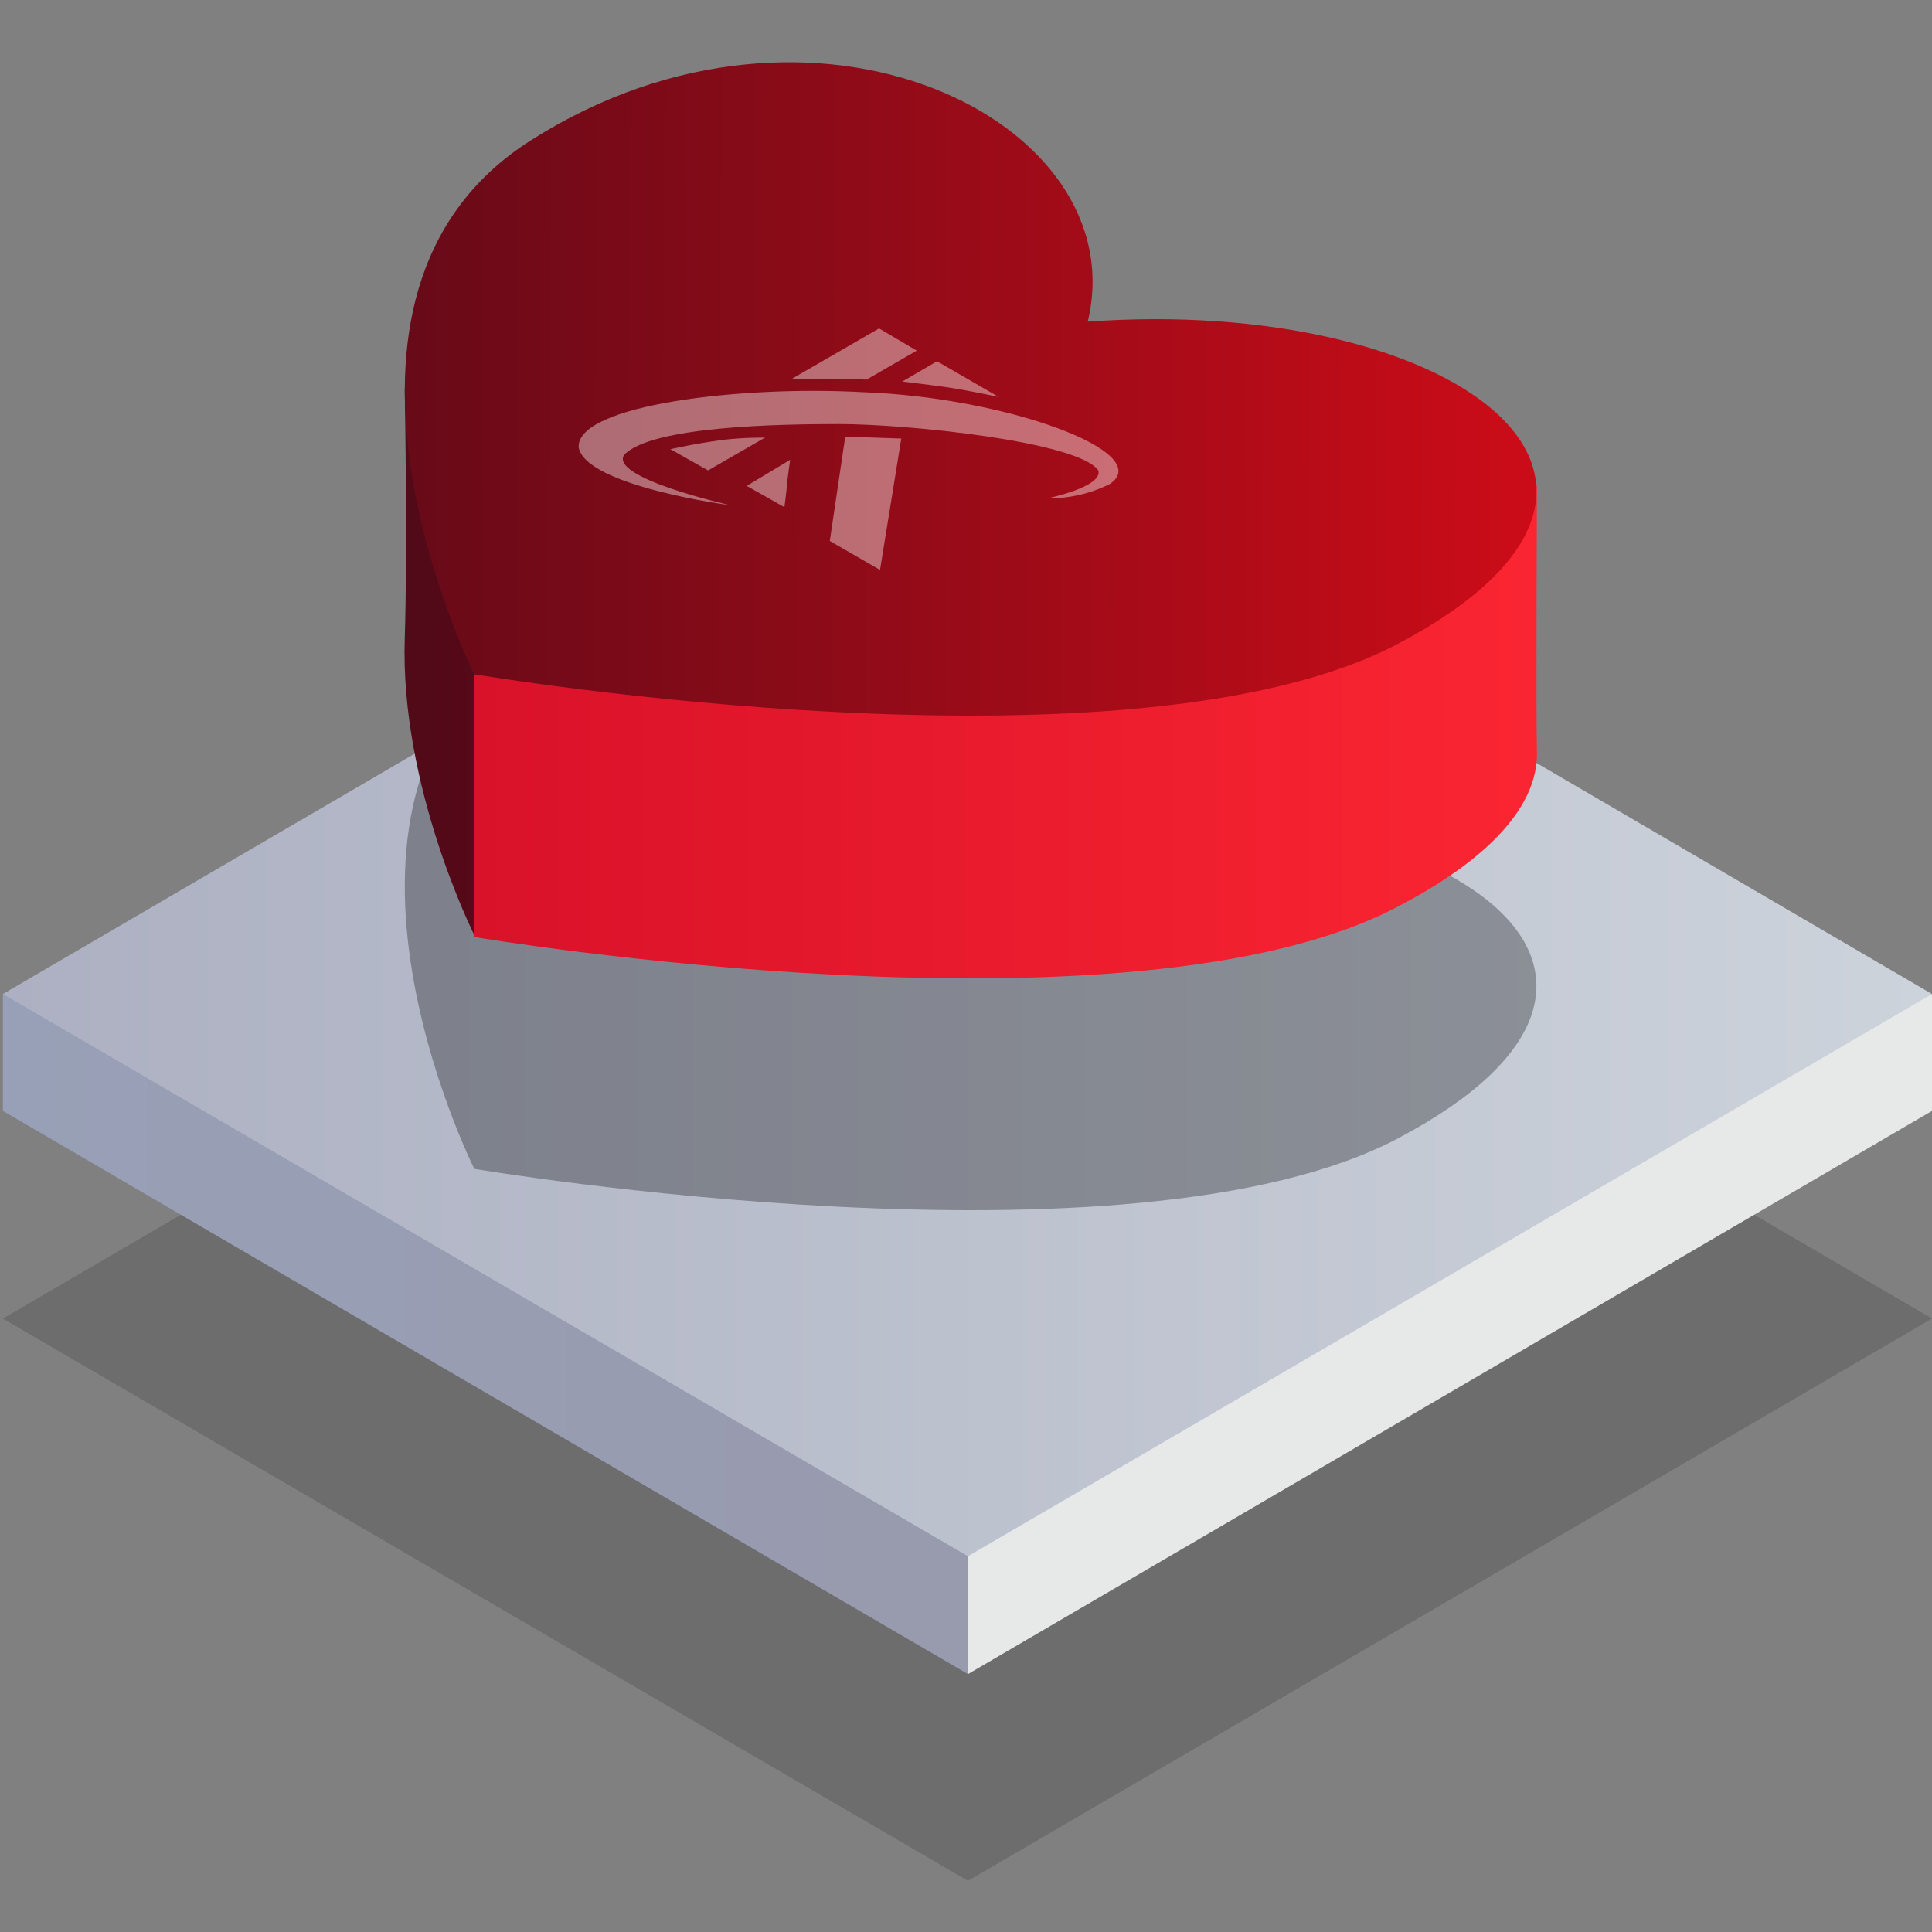
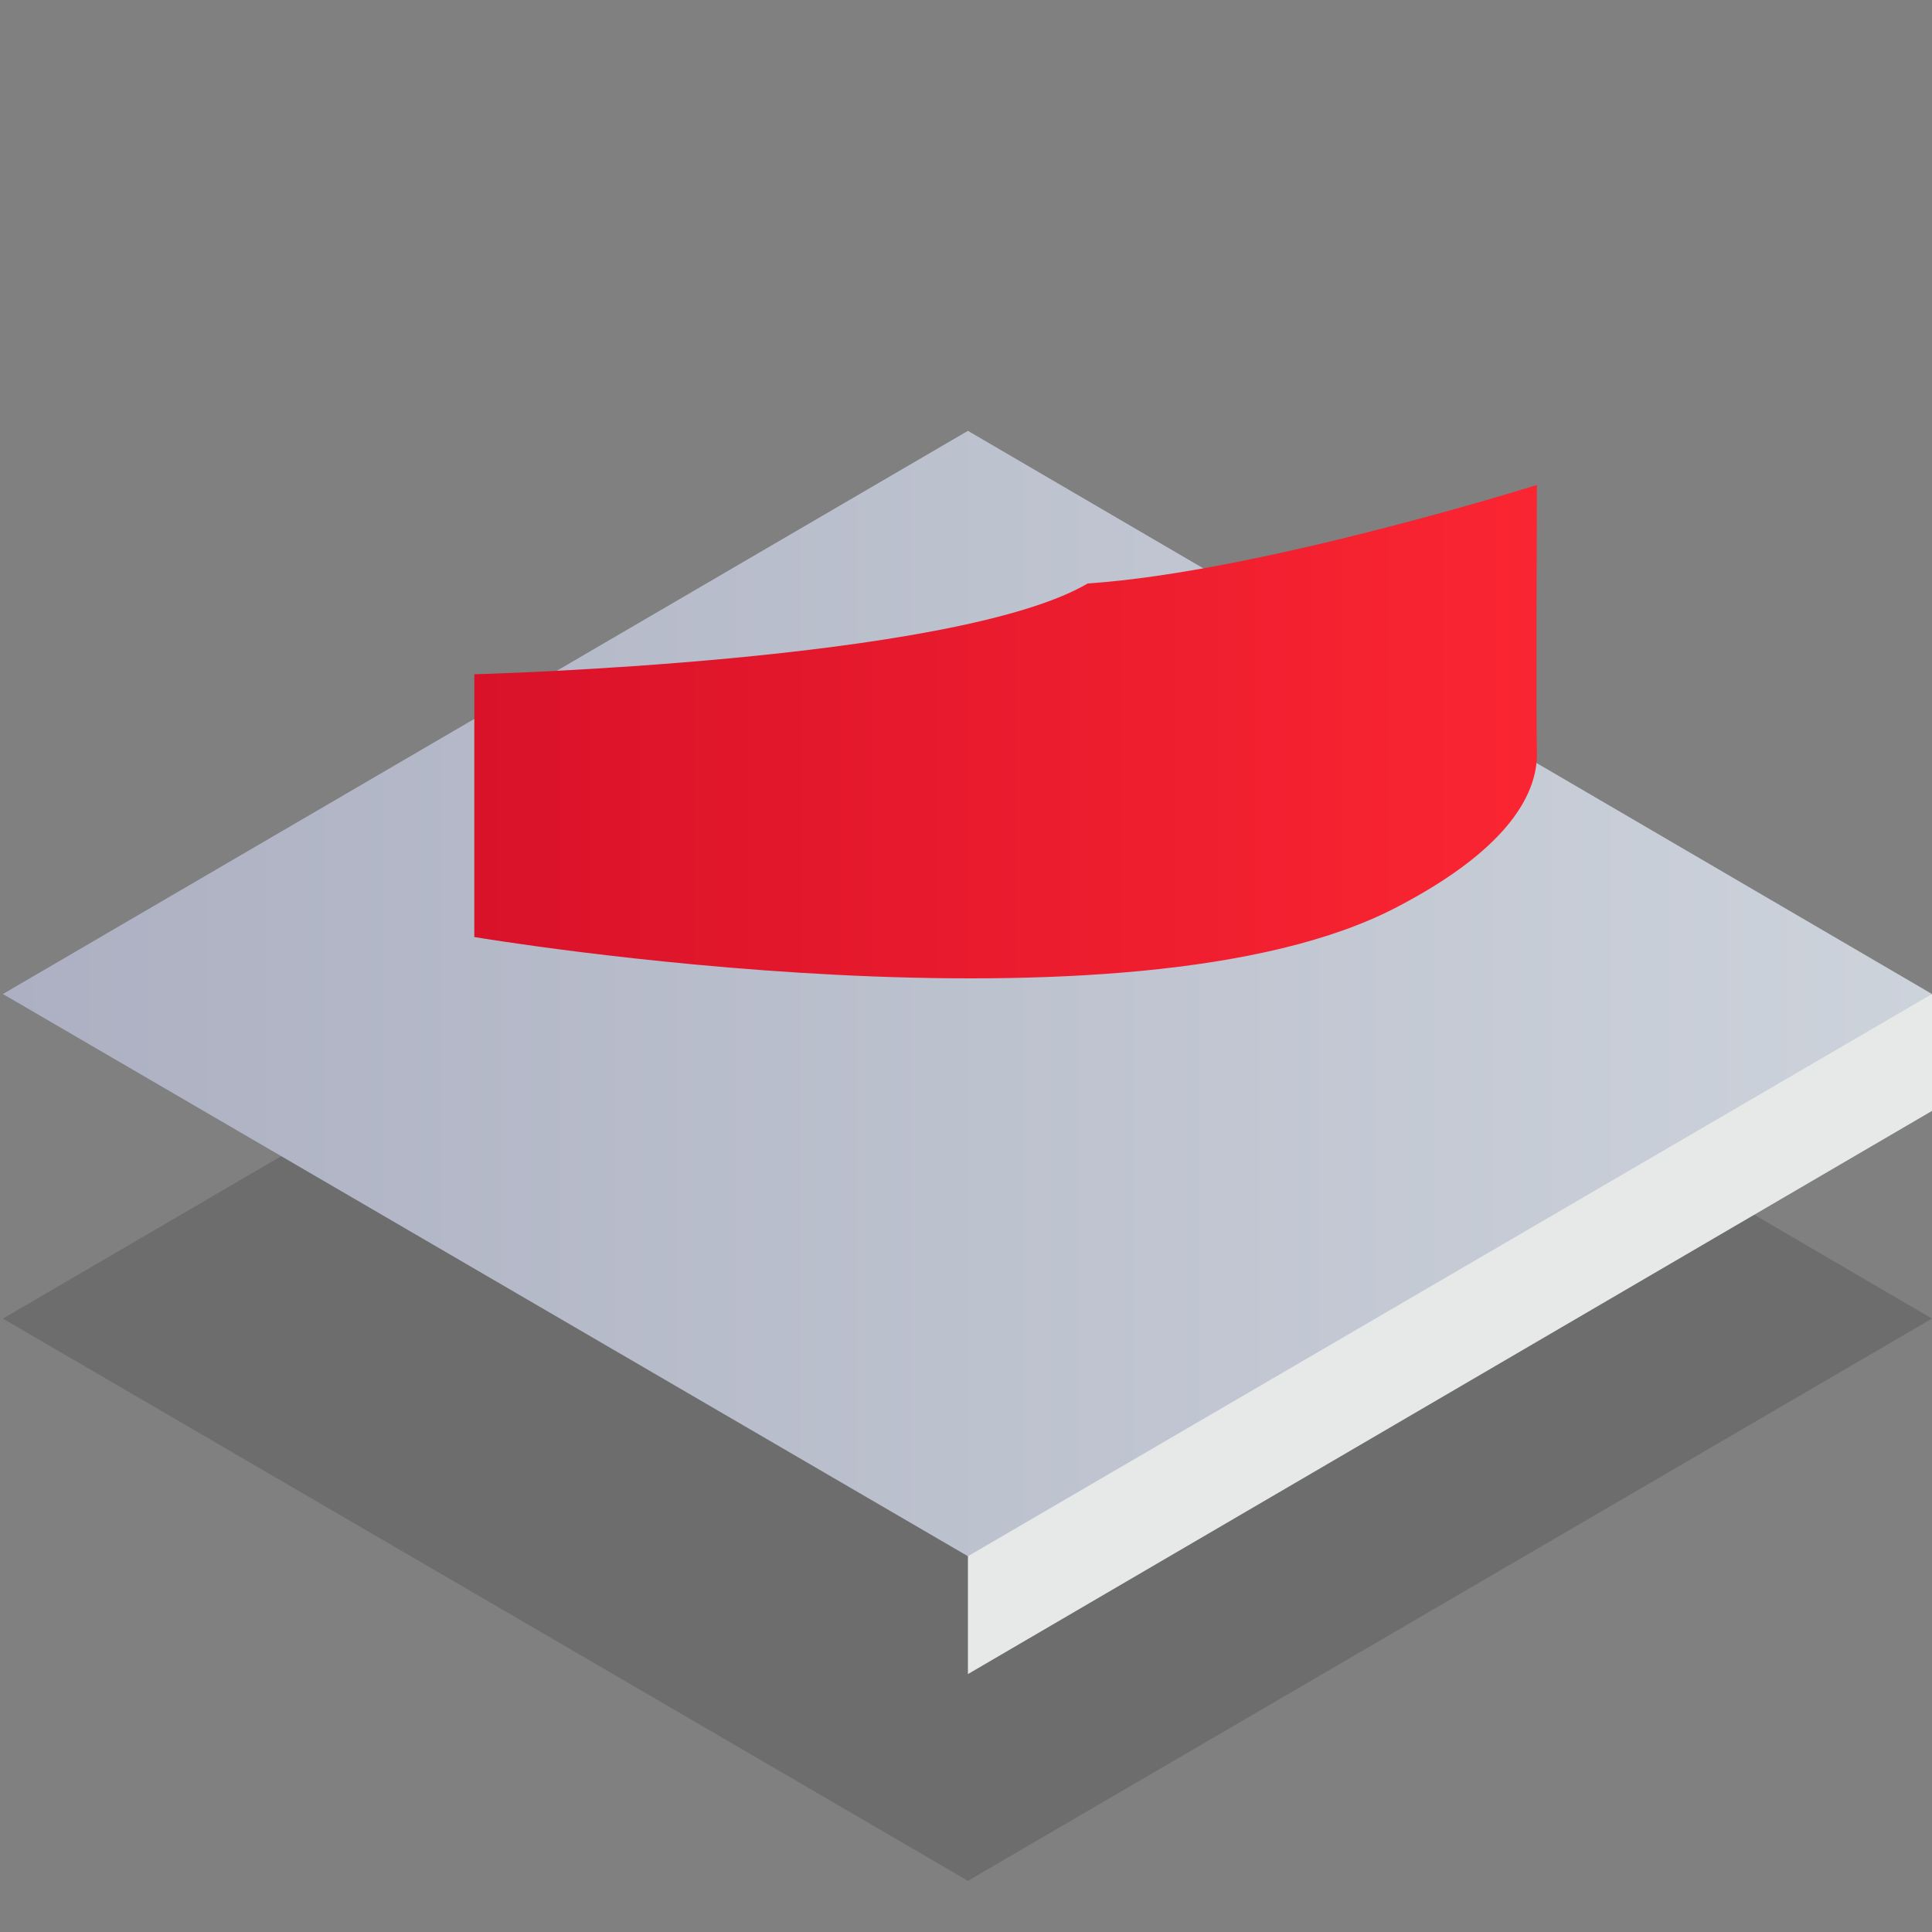
<svg xmlns="http://www.w3.org/2000/svg" id="Warstwa_1" x="0px" y="0px" viewBox="0 0 200 200" style="enable-background:new 0 0 200 200;" xml:space="preserve">
  <rect x="0" y="0" width="200" height="200" fill="#808080" stroke="none" />
  <style type="text/css">	.st0{opacity:0.15;fill:url(#SVGID_1_);enable-background:new    ;}	.st1{fill:url(#SVGID_2_);}	.st2{fill:url(#SVGID_3_);}	.st3{fill:url(#SVGID_4_);}	.st4{opacity:0.3;fill-rule:evenodd;clip-rule:evenodd;fill:url(#Kształt_12_1_);enable-background:new    ;}	.st5{fill-rule:evenodd;clip-rule:evenodd;fill:url(#Kształt_12-2_1_);}	.st6{fill-rule:evenodd;clip-rule:evenodd;fill:url(#Kształt_12-3_1_);}	.st7{fill-rule:evenodd;clip-rule:evenodd;fill:url(#Kształt_12-4_1_);}	.st8{opacity:0.4;fill-rule:evenodd;clip-rule:evenodd;fill:#FFFFFF;enable-background:new    ;}</style>
  <g id="Section">
    <linearGradient id="SVGID_1_" gradientUnits="userSpaceOnUse" x1="161.74" y1="17.94" x2="41.1" y2="105.23" gradientTransform="matrix(1 0 0 -1 0 199)">
      <stop offset="0" style="stop-color:#000000" />
      <stop offset="1" style="stop-color:#000000" />
    </linearGradient>
    <polygon class="st0" points="0.3,136.5 100.2,194.7 200,136.5 100.2,78.2  " />
    <linearGradient id="SVGID_2_" gradientUnits="userSpaceOnUse" x1="100.16" y1="60.93" x2="0.3" y2="60.93" gradientTransform="matrix(1 0 0 -1 0 199)">
      <stop offset="0" style="stop-color:#989AAD" />
      <stop offset="1" style="stop-color:#98A0B7" />
    </linearGradient>
-     <polygon class="st1" points="100.2,141.7 0.3,102.9 0.3,115 100.2,173.3  " />
    <linearGradient id="SVGID_3_" gradientUnits="userSpaceOnUse" x1="209.6" y1="61.016" x2="221.97" y2="61.036" gradientTransform="matrix(1 0 0 -1 0 199)">
      <stop offset="0" style="stop-color:#E7E9E9" />
      <stop offset="0.3" style="stop-color:#98AACD" />
    </linearGradient>
    <polygon class="st2" points="200,115 200,102.9 100.2,141.7 100.2,173.3  " />
    <linearGradient id="SVGID_4_" gradientUnits="userSpaceOnUse" x1="0.3" y1="96.14" x2="200.01" y2="96.14" gradientTransform="matrix(1 0 0 -1 0 199)">
      <stop offset="0" style="stop-color:#ACB0C2" />
      <stop offset="1" style="stop-color:#CDD3DB" />
    </linearGradient>
    <polygon class="st3" points="0.3,102.9 100.2,161.1 200,102.9 100.2,44.6  " />
    <linearGradient id="Kształt_12_1_" gradientUnits="userSpaceOnUse" x1="-3938.18" y1="107.29" x2="-3820.967" y2="107.69" gradientTransform="matrix(-1 0 0 -1 -3779.84 199)">
      <stop offset="0" style="stop-color:#000000" />
      <stop offset="1" style="stop-color:#000000" />
    </linearGradient>
-     <path id="Kształt_12" class="st4" d="M55,65.8C29.5,81.9,49.1,121,49.1,121s68.1,11.5,95.7-3.2c32.1-17,5-35.9-32.2-33.3  C117.6,63.8,84.3,47.1,55,65.8z" />
    <linearGradient id="Kształt_12-2_1_" gradientUnits="userSpaceOnUse" x1="-3892.67" y1="130.456" x2="-3821.729" y2="130.456" gradientTransform="matrix(-1 0 0 -1 -3779.84 199)">
      <stop offset="0" style="stop-color:#840016" />
      <stop offset="1" style="stop-color:#510A18" />
    </linearGradient>
-     <path id="Kształt_12-2" class="st5" d="M41.9,40.2c0,0,0.3,16.7,0,25.9c-0.5,15.4,7.2,30.7,7.2,30.7s18.5-11.2,63.5-36.5  C117.6,39.7,41.9,40.2,41.9,40.2z" />
    <linearGradient id="Kształt_12-3_1_" gradientUnits="userSpaceOnUse" x1="-3943.11" y1="123.24" x2="-3810.15" y2="123.24" gradientTransform="matrix(-1 0 0 -1 -3779.84 199)">
      <stop offset="0" style="stop-color:#FC2632" />
      <stop offset="1" style="stop-color:#D30E28" />
    </linearGradient>
    <path id="Kształt_12-3" class="st6" d="M49.1,69.8V97c0,0,68.1,11.5,95.7-3.2c10.3-5.4,14.5-11,14.3-16.1c-0.1-3.2,0-27.5,0-27.5  s-28.6,9-46.5,10.2C98.8,68.5,49.1,69.8,49.1,69.8z" />
    <linearGradient id="Kształt_12-4_1_" gradientUnits="userSpaceOnUse" x1="-3938.18" y1="158.531" x2="-3820.968" y2="158.921" gradientTransform="matrix(-1 0 0 -1 -3779.84 199)">
      <stop offset="0" style="stop-color:#CB0C18" />
      <stop offset="1" style="stop-color:#670A18" />
    </linearGradient>
-     <path id="Kształt_12-4" class="st7" d="M55,14.5c-25.5,16.1-5.9,55.3-5.9,55.3s68.1,11.5,95.7-3.2c32.1-17,5-36-32.2-33.3  C117.6,12.6,84.3-4.1,55,14.5z" />
-     <path id="Kształt_8" class="st8" d="M97,37.4l-3.6,2.1c0,0,2.6,0.3,4.7,0.6c2.6,0.4,5.3,1,5.3,1L97,37.4z M77.3,50.3l3.9,2.2  c0,0,0.2-1.4,0.3-2.7c0.2-1.6,0.3-2.2,0.3-2.2L77.3,50.3z M73.3,48.7l-3.9-2.2c1.4-0.3,2.9-0.6,4.3-0.8c1.8-0.3,3.7-0.4,5.5-0.4  L73.3,48.7z M91,34l3.9,2.3l-5.2,3c0,0-2-0.1-3.6-0.1c-1.9,0-4.1,0-4.1,0L91,34z M87.5,45.2l5.8,0.2L91.1,59l-5.2-3L87.5,45.2z   M75.6,52.3c0,0-12.5-2.8-11-5.2c2.8-3,16.2-3.2,22.3-3.2c7,0,24.7,1.8,26.8,4.8c0.5,1.7-5.3,2.9-5.3,2.9c2.3,0,4.5-0.5,6.5-1.5  c4.8-3.3-10.9-9-25.6-9.5c-12.5-0.7-29.6,1.3-29.4,5.7C60.6,50.3,75.5,52.3,75.6,52.3L75.6,52.3z" />
  </g>
</svg>